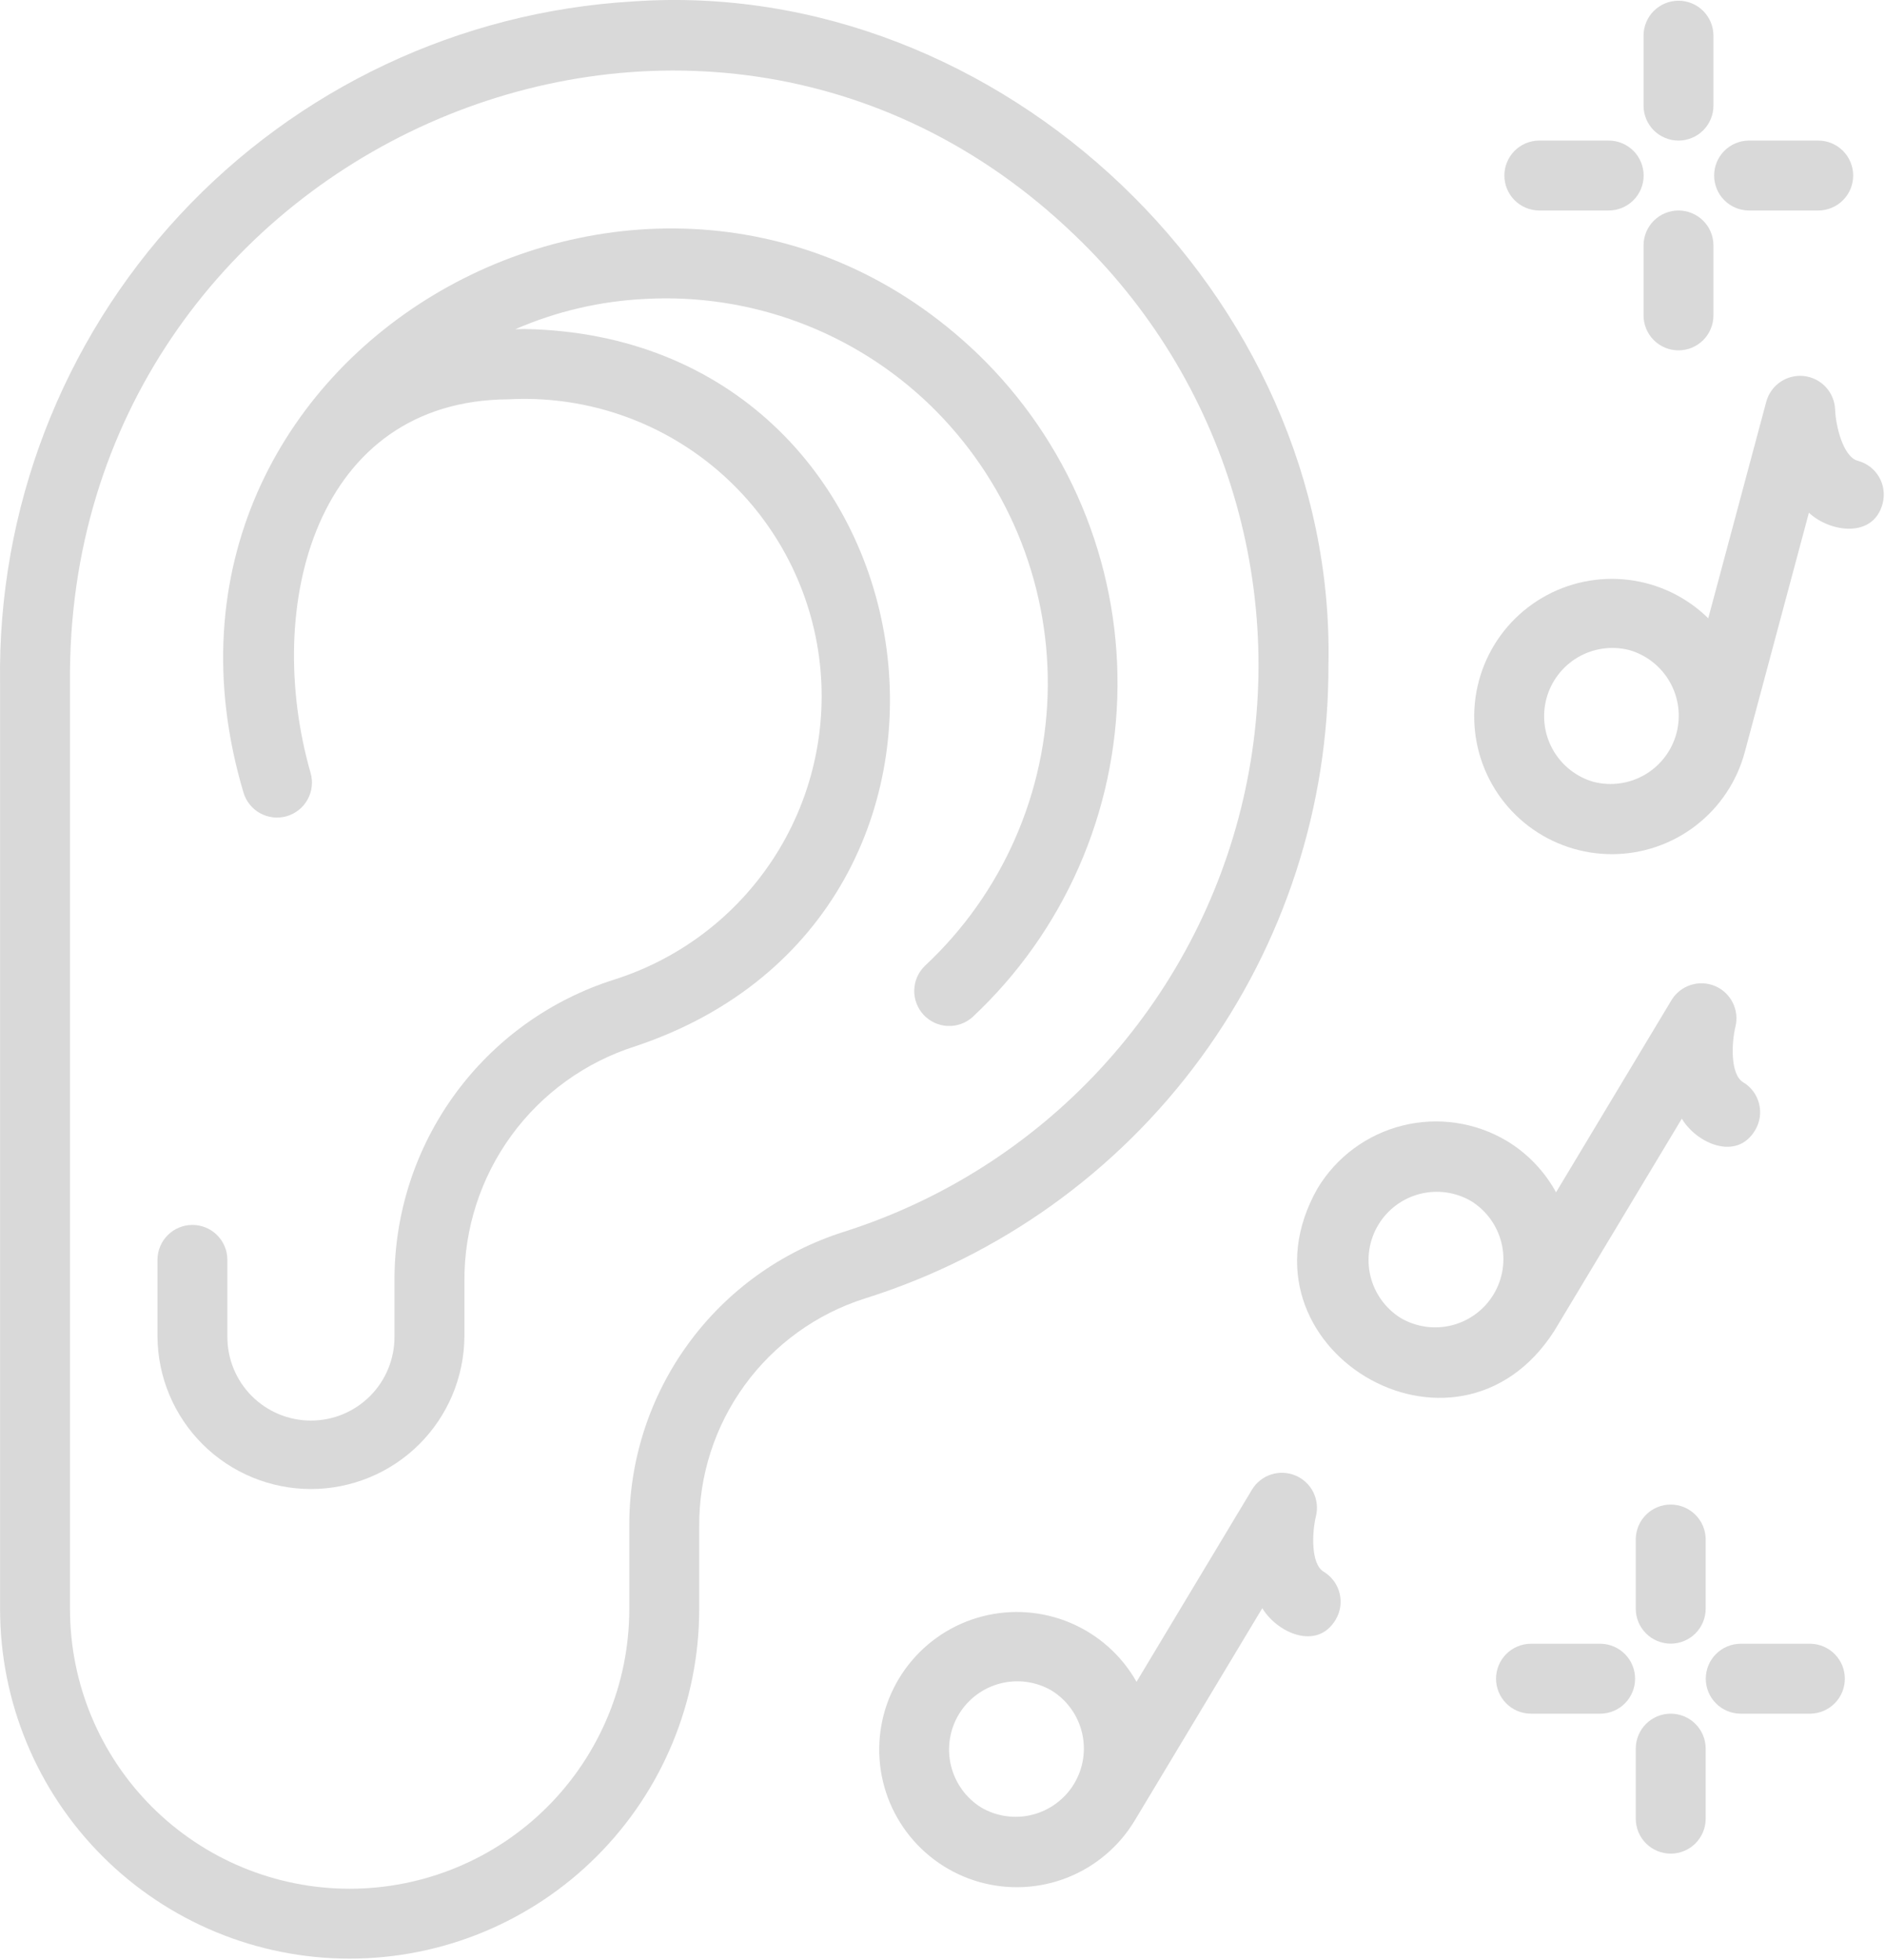
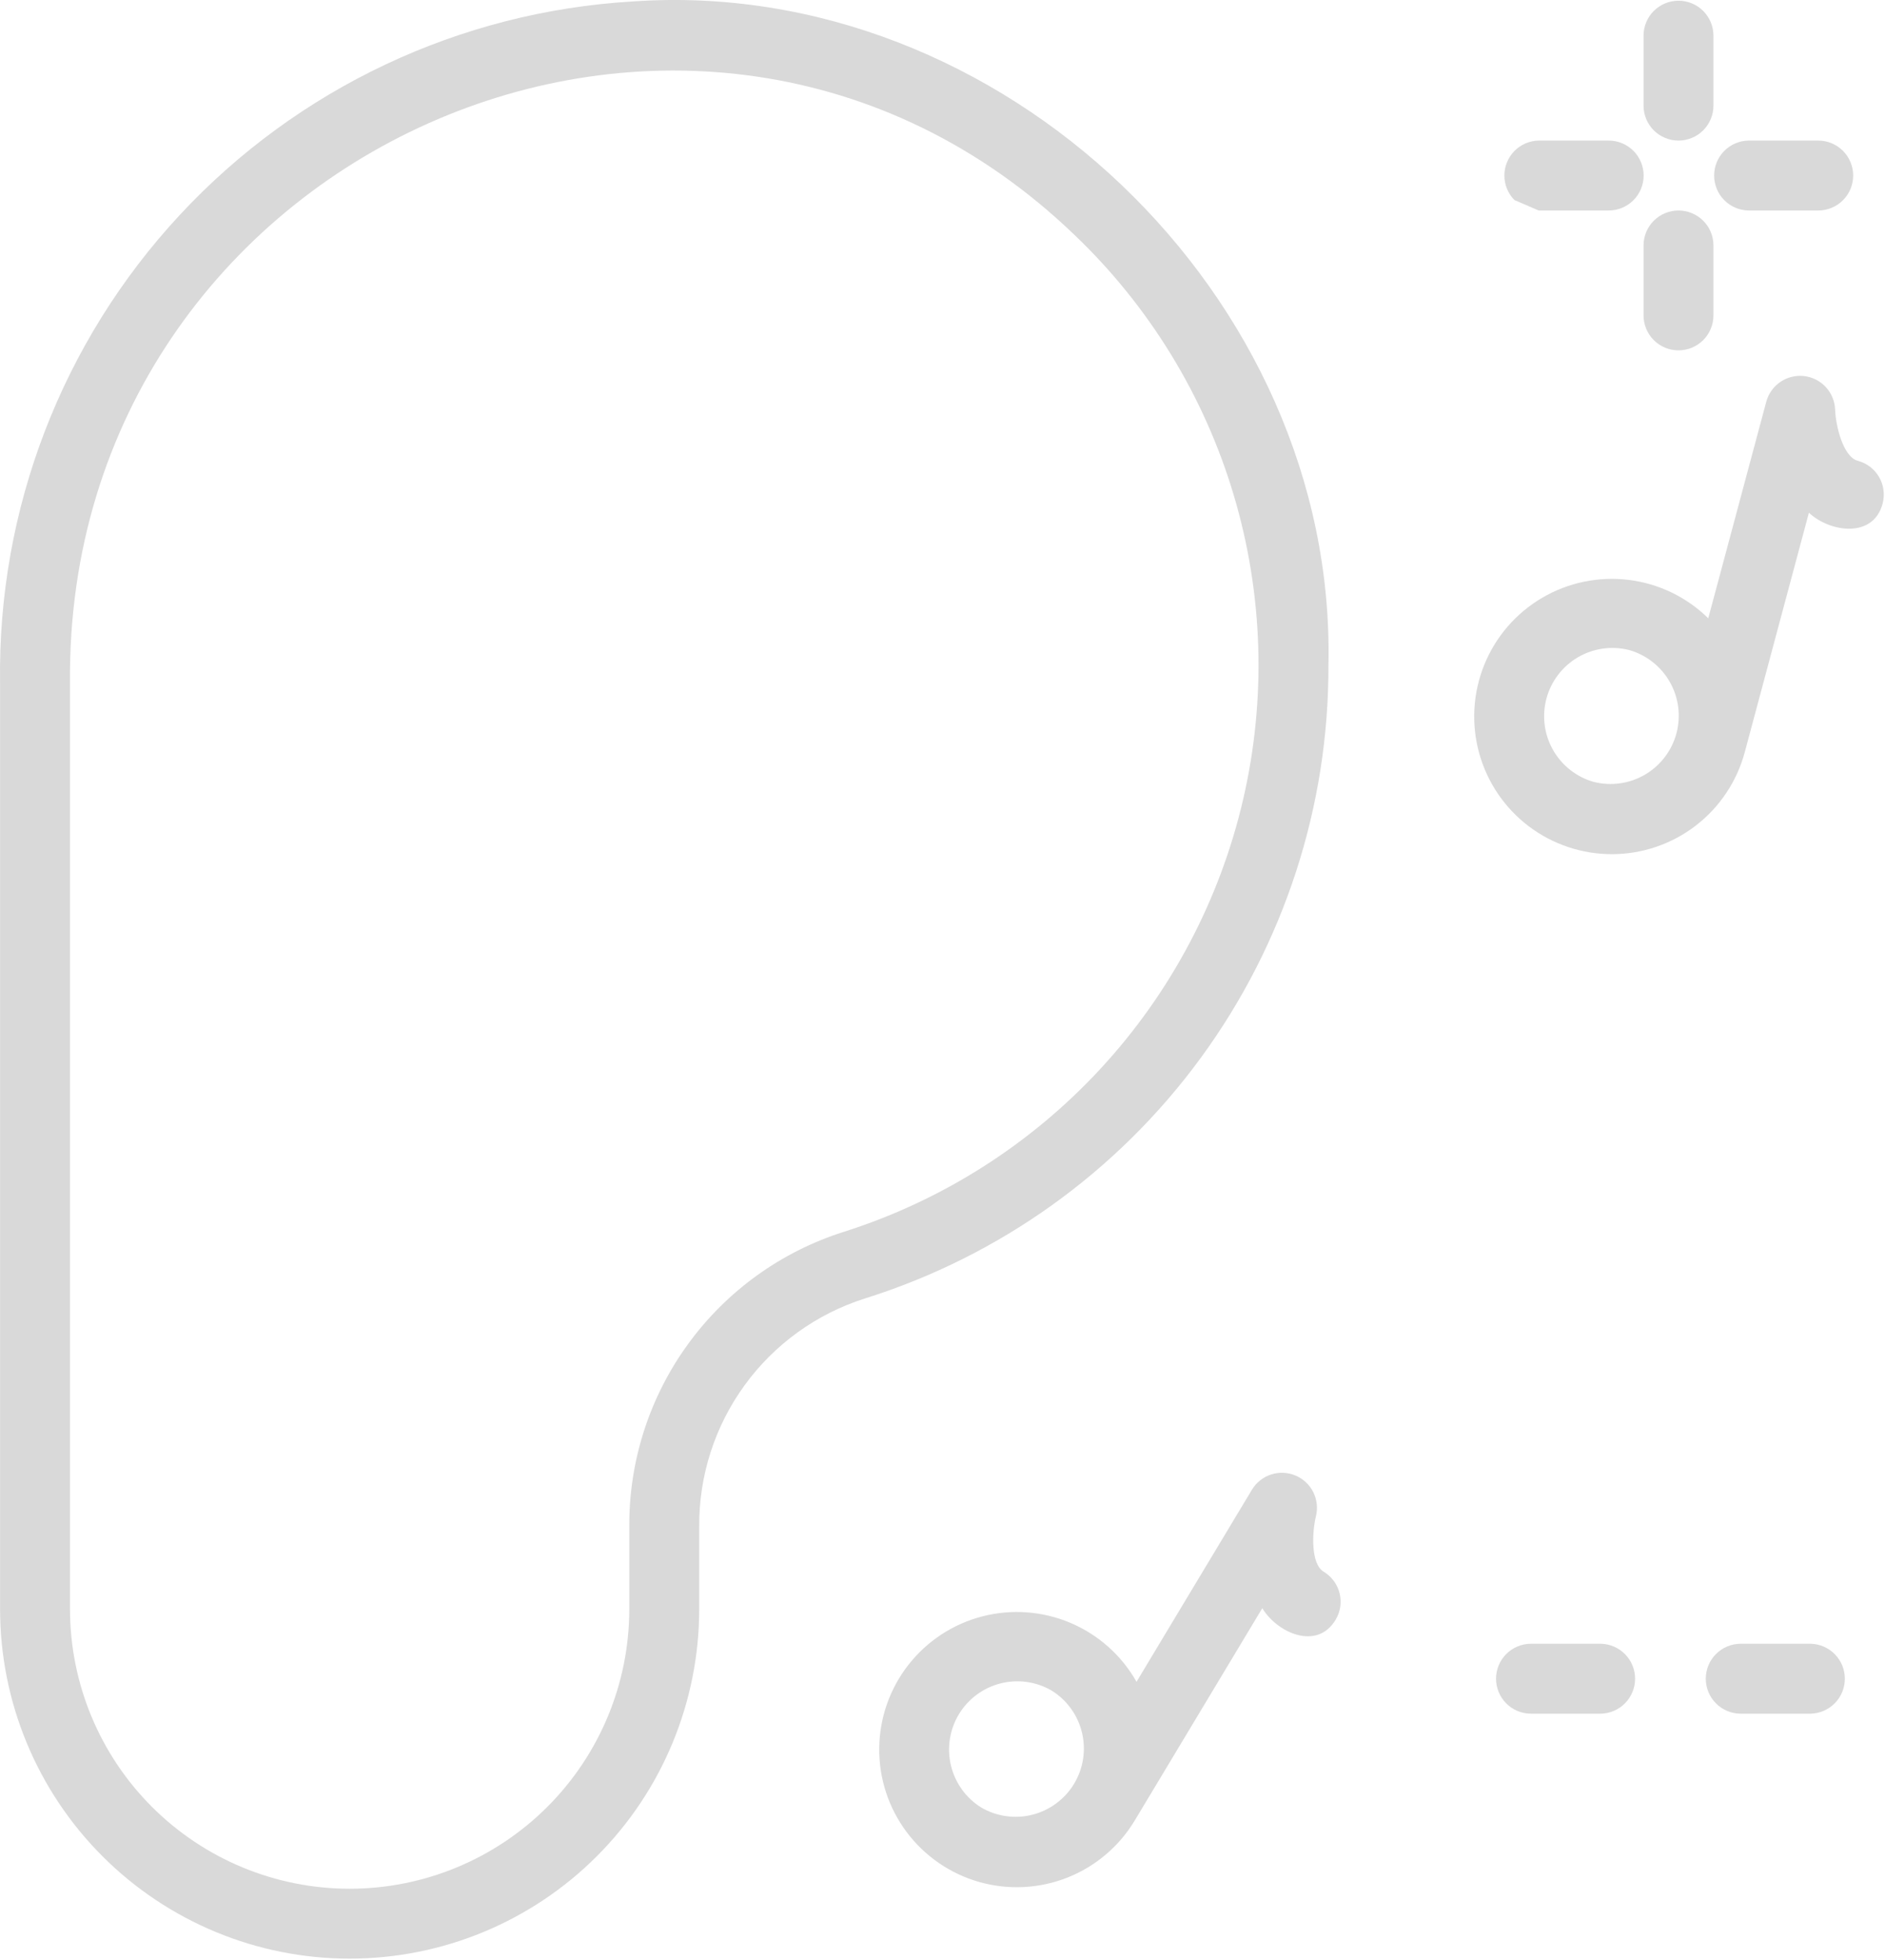
<svg xmlns="http://www.w3.org/2000/svg" width="76" height="79" viewBox="0 0 76 79" fill="none">
  <path d="M53.56 26.808C53.886 11.932 40.362 -0.987 25.502 0.059C18.533 0.472 11.992 3.557 7.242 8.672C2.492 13.788 -0.101 20.539 0.003 27.519V64.861C0.003 68.599 1.488 72.184 4.131 74.827C6.774 77.471 10.359 78.955 14.097 78.955C17.835 78.955 21.42 77.471 24.063 74.827C26.706 72.184 28.191 68.599 28.191 64.861V61.544C28.176 59.499 28.815 57.503 30.016 55.848C31.217 54.192 32.916 52.965 34.865 52.345C40.299 50.642 45.046 47.244 48.41 42.649C51.774 38.054 53.579 32.502 53.56 26.808ZM34.016 49.658C31.495 50.457 29.296 52.042 27.741 54.181C26.185 56.319 25.355 58.9 25.372 61.544V64.861C25.372 67.852 24.184 70.72 22.07 72.834C19.955 74.949 17.087 76.137 14.097 76.137C11.107 76.137 8.239 74.949 6.124 72.834C4.01 70.72 2.822 67.852 2.822 64.861V27.519C2.627 6.138 28.052 -5.214 43.325 9.473C46.336 12.347 48.546 15.956 49.738 19.945C50.929 23.933 51.062 28.163 50.123 32.218C49.184 36.274 47.204 40.014 44.38 43.072C41.556 46.13 37.984 48.4 34.016 49.658Z" fill="#D9D9D9" />
-   <path d="M39.432 14.277C26.507 1.866 4.486 13.98 9.812 31.933C9.915 32.293 10.155 32.597 10.482 32.779C10.809 32.961 11.194 33.006 11.553 32.904C11.913 32.801 12.217 32.56 12.399 32.234C12.581 31.907 12.626 31.522 12.524 31.162C10.58 24.385 12.746 16.14 20.499 16.097C23.411 15.94 26.28 16.851 28.569 18.658C30.858 20.465 32.409 23.045 32.933 25.913C33.456 28.782 32.915 31.744 31.412 34.242C29.909 36.741 27.546 38.606 24.767 39.488C22.186 40.304 19.935 41.923 18.341 44.11C16.746 46.297 15.893 48.935 15.905 51.641V53.882C15.906 54.326 15.821 54.765 15.652 55.175C15.484 55.586 15.236 55.959 14.923 56.273C14.61 56.587 14.238 56.837 13.828 57.007C13.419 57.177 12.98 57.265 12.536 57.265C12.092 57.265 11.653 57.177 11.244 57.007C10.834 56.837 10.462 56.587 10.149 56.273C9.836 55.959 9.588 55.586 9.42 55.175C9.251 54.765 9.166 54.326 9.167 53.882V50.767C9.162 50.397 9.011 50.044 8.748 49.784C8.484 49.523 8.128 49.378 7.758 49.378C7.388 49.378 7.032 49.523 6.768 49.784C6.505 50.044 6.354 50.397 6.349 50.767V53.882C6.361 55.515 7.018 57.077 8.177 58.228C9.336 59.378 10.903 60.024 12.536 60.024C14.169 60.024 15.736 59.378 16.895 58.228C18.054 57.077 18.711 55.515 18.724 53.882V51.641C18.713 49.535 19.376 47.48 20.616 45.777C21.856 44.074 23.608 42.813 25.616 42.176C41.605 36.844 38.001 13.56 21.147 13.263L20.776 13.271C22.441 12.547 24.224 12.133 26.038 12.049C28.137 11.937 30.236 12.258 32.206 12.992C34.175 13.726 35.972 14.858 37.486 16.317C39.007 17.787 40.214 19.551 41.032 21.502C41.85 23.453 42.263 25.55 42.245 27.666C42.227 29.781 41.778 31.871 40.927 33.808C40.076 35.745 38.84 37.488 37.293 38.932C37.027 39.188 36.872 39.537 36.861 39.906C36.85 40.275 36.984 40.634 37.234 40.905C37.484 41.176 37.831 41.338 38.199 41.357C38.568 41.376 38.929 41.249 39.205 41.005C41.033 39.298 42.494 37.237 43.499 34.948C44.505 32.659 45.035 30.19 45.056 27.689C45.077 25.189 44.589 22.711 43.623 20.405C42.656 18.099 41.23 16.014 39.432 14.277Z" fill="#D9D9D9" />
  <path d="M53.369 63.358C52.834 63.038 52.903 61.734 53.058 61.115C53.137 60.789 53.097 60.445 52.946 60.145C52.795 59.846 52.542 59.61 52.232 59.48C51.923 59.35 51.577 59.334 51.257 59.436C50.937 59.537 50.664 59.75 50.486 60.035L45.823 67.795C45.222 66.734 44.288 65.9 43.166 65.423C42.044 64.946 40.795 64.852 39.614 65.156C38.433 65.459 37.385 66.144 36.632 67.103C35.879 68.062 35.463 69.243 35.449 70.463C35.434 71.682 35.822 72.872 36.552 73.849C37.282 74.826 38.314 75.535 39.487 75.867C40.661 76.198 41.911 76.134 43.044 75.684C44.178 75.234 45.131 74.422 45.757 73.376L50.894 64.827C51.486 65.819 53.103 66.553 53.851 65.292C54.043 64.972 54.101 64.588 54.01 64.225C53.92 63.863 53.689 63.551 53.369 63.358ZM39.565 72.865C38.95 72.484 38.511 71.876 38.341 71.173C38.172 70.47 38.285 69.729 38.657 69.109C39.03 68.49 39.631 68.042 40.331 67.862C41.032 67.682 41.775 67.785 42.399 68.148C43.014 68.529 43.453 69.137 43.623 69.84C43.793 70.543 43.679 71.284 43.307 71.904C42.934 72.523 42.333 72.971 41.633 73.151C40.932 73.331 40.19 73.228 39.565 72.865Z" fill="#D9D9D9" />
-   <path d="M62.67 53.644L67.808 45.095C68.4 46.087 70.016 46.821 70.764 45.56C70.957 45.24 71.014 44.856 70.924 44.494C70.833 44.131 70.603 43.819 70.282 43.627C69.747 43.306 69.817 42.003 69.971 41.383C70.05 41.057 70.011 40.713 69.859 40.414C69.708 40.114 69.455 39.878 69.146 39.748C68.836 39.618 68.49 39.602 68.171 39.704C67.851 39.806 67.577 40.018 67.4 40.303L62.737 48.063C62.272 47.214 61.592 46.503 60.765 46C59.498 45.24 57.981 45.015 56.548 45.372C55.115 45.73 53.882 46.641 53.12 47.906C49.509 54.28 58.698 59.854 62.67 53.644ZM56.478 53.133C55.864 52.752 55.424 52.145 55.254 51.441C55.084 50.739 55.197 49.997 55.57 49.377C55.942 48.757 56.544 48.309 57.244 48.129C57.945 47.949 58.688 48.053 59.313 48.417C59.928 48.798 60.367 49.405 60.538 50.108C60.708 50.811 60.594 51.553 60.221 52.173C59.849 52.793 59.247 53.241 58.547 53.421C57.846 53.6 57.103 53.497 56.478 53.133Z" fill="#D9D9D9" />
  <path d="M74.906 18.576C74.302 18.415 74.01 17.143 73.988 16.504C73.974 16.169 73.841 15.849 73.613 15.603C73.385 15.357 73.077 15.2 72.743 15.16C72.41 15.121 72.074 15.201 71.794 15.387C71.515 15.573 71.311 15.852 71.218 16.175L68.874 24.924C68.004 24.069 66.876 23.525 65.665 23.376C64.454 23.227 63.227 23.481 62.175 24.099C61.123 24.717 60.304 25.664 59.845 26.795C59.386 27.925 59.312 29.175 59.635 30.352C59.958 31.529 60.66 32.566 61.631 33.304C62.603 34.041 63.791 34.438 65.011 34.432C66.231 34.427 67.416 34.02 68.381 33.273C69.346 32.527 70.038 31.483 70.351 30.303L72.932 20.669C73.776 21.459 75.532 21.718 75.904 20.3C75.951 20.121 75.963 19.935 75.939 19.751C75.915 19.568 75.855 19.391 75.762 19.231C75.669 19.071 75.546 18.93 75.399 18.818C75.252 18.706 75.085 18.623 74.906 18.576ZM64.258 31.52C63.562 31.323 62.972 30.86 62.615 30.231C62.258 29.603 62.163 28.858 62.35 28.16C62.537 27.461 62.991 26.865 63.615 26.498C64.238 26.132 64.981 26.026 65.682 26.203C66.378 26.4 66.968 26.863 67.325 27.492C67.682 28.121 67.778 28.865 67.591 29.564C67.404 30.262 66.949 30.859 66.326 31.225C65.702 31.591 64.959 31.697 64.258 31.52Z" fill="#D9D9D9" />
-   <path d="M65.951 62.033V64.852C65.952 65.225 66.101 65.582 66.365 65.846C66.63 66.109 66.987 66.257 67.361 66.257C67.734 66.257 68.091 66.109 68.356 65.846C68.62 65.582 68.769 65.225 68.77 64.852V62.033C68.763 61.664 68.611 61.312 68.348 61.054C68.084 60.795 67.73 60.651 67.361 60.651C66.991 60.651 66.637 60.795 66.373 61.054C66.11 61.312 65.958 61.664 65.951 62.033Z" fill="#D9D9D9" />
  <path d="M64.542 66.261H61.723C61.35 66.263 60.992 66.412 60.729 66.676C60.466 66.94 60.318 67.298 60.318 67.671C60.318 68.044 60.466 68.402 60.729 68.666C60.992 68.93 61.35 69.079 61.723 69.08H64.542C64.911 69.073 65.262 68.921 65.521 68.658C65.779 68.394 65.924 68.04 65.924 67.671C65.924 67.302 65.779 66.947 65.521 66.684C65.262 66.42 64.911 66.269 64.542 66.261Z" fill="#D9D9D9" />
-   <path d="M67.361 69.08C67.175 69.08 66.992 69.116 66.821 69.187C66.65 69.258 66.495 69.362 66.364 69.493C66.233 69.624 66.129 69.779 66.058 69.95C65.988 70.121 65.951 70.304 65.951 70.49V73.308C65.951 73.494 65.987 73.677 66.057 73.849C66.128 74.02 66.231 74.176 66.362 74.308C66.493 74.439 66.649 74.543 66.82 74.614C66.992 74.686 67.175 74.722 67.361 74.722C67.546 74.722 67.73 74.686 67.901 74.614C68.072 74.543 68.228 74.439 68.359 74.308C68.49 74.176 68.593 74.02 68.664 73.849C68.734 73.677 68.771 73.494 68.77 73.308V70.49C68.77 70.304 68.734 70.121 68.663 69.95C68.592 69.779 68.488 69.624 68.357 69.493C68.226 69.362 68.071 69.258 67.9 69.187C67.729 69.117 67.546 69.08 67.361 69.08Z" fill="#D9D9D9" />
  <path d="M72.998 66.261H70.179C69.806 66.263 69.449 66.412 69.186 66.676C68.922 66.94 68.774 67.298 68.774 67.671C68.774 68.044 68.922 68.402 69.186 68.666C69.449 68.93 69.806 69.079 70.179 69.08H72.998C73.367 69.073 73.719 68.921 73.977 68.658C74.236 68.394 74.381 68.04 74.381 67.671C74.381 67.302 74.236 66.947 73.977 66.684C73.719 66.42 73.367 66.269 72.998 66.261Z" fill="#D9D9D9" />
-   <path d="M62.036 8.485H64.855C65.041 8.486 65.224 8.45 65.396 8.379C65.567 8.309 65.723 8.205 65.855 8.074C65.986 7.943 66.09 7.788 66.161 7.616C66.232 7.445 66.269 7.261 66.269 7.076C66.269 6.89 66.232 6.707 66.161 6.536C66.09 6.364 65.986 6.209 65.855 6.078C65.723 5.947 65.567 5.843 65.396 5.773C65.224 5.702 65.041 5.666 64.855 5.667H62.036C61.667 5.674 61.316 5.825 61.057 6.089C60.799 6.352 60.654 6.707 60.654 7.076C60.654 7.445 60.799 7.8 61.057 8.063C61.316 8.327 61.667 8.478 62.036 8.485Z" fill="#D9D9D9" />
+   <path d="M62.036 8.485H64.855C65.041 8.486 65.224 8.45 65.396 8.379C65.567 8.309 65.723 8.205 65.855 8.074C65.986 7.943 66.09 7.788 66.161 7.616C66.232 7.445 66.269 7.261 66.269 7.076C66.269 6.89 66.232 6.707 66.161 6.536C66.09 6.364 65.986 6.209 65.855 6.078C65.723 5.947 65.567 5.843 65.396 5.773C65.224 5.702 65.041 5.666 64.855 5.667H62.036C61.667 5.674 61.316 5.825 61.057 6.089C60.799 6.352 60.654 6.707 60.654 7.076C60.654 7.445 60.799 7.8 61.057 8.063Z" fill="#D9D9D9" />
  <path d="M67.674 8.485C67.489 8.485 67.306 8.522 67.135 8.593C66.964 8.663 66.808 8.767 66.677 8.898C66.546 9.029 66.443 9.184 66.372 9.355C66.301 9.526 66.265 9.71 66.265 9.895V12.714C66.265 13.087 66.413 13.446 66.677 13.71C66.942 13.975 67.3 14.123 67.674 14.123C68.048 14.123 68.406 13.975 68.671 13.71C68.935 13.446 69.083 13.087 69.083 12.714V9.895C69.084 9.71 69.047 9.526 68.976 9.355C68.906 9.184 68.802 9.029 68.671 8.898C68.54 8.767 68.385 8.663 68.213 8.593C68.042 8.522 67.859 8.485 67.674 8.485Z" fill="#D9D9D9" />
  <path d="M70.493 8.485H73.312C73.685 8.484 74.043 8.335 74.306 8.071C74.569 7.807 74.717 7.449 74.717 7.076C74.717 6.703 74.569 6.345 74.306 6.081C74.043 5.817 73.685 5.668 73.312 5.667H70.493C70.124 5.674 69.773 5.825 69.514 6.089C69.256 6.352 69.111 6.707 69.111 7.076C69.111 7.445 69.256 7.8 69.514 8.063C69.773 8.327 70.124 8.478 70.493 8.485Z" fill="#D9D9D9" />
  <path d="M67.674 5.667C67.859 5.667 68.042 5.63 68.213 5.559C68.385 5.489 68.54 5.385 68.671 5.254C68.802 5.123 68.905 4.968 68.976 4.797C69.047 4.626 69.084 4.442 69.083 4.257V1.438C69.083 1.065 68.935 0.706 68.671 0.442C68.406 0.177 68.048 0.029 67.674 0.029C67.3 0.029 66.942 0.177 66.677 0.442C66.413 0.706 66.265 1.065 66.265 1.438V4.257C66.265 4.442 66.301 4.626 66.372 4.797C66.443 4.968 66.546 5.123 66.677 5.254C66.808 5.385 66.964 5.489 67.135 5.559C67.306 5.63 67.489 5.667 67.674 5.667Z" fill="#D9D9D9" />
</svg>